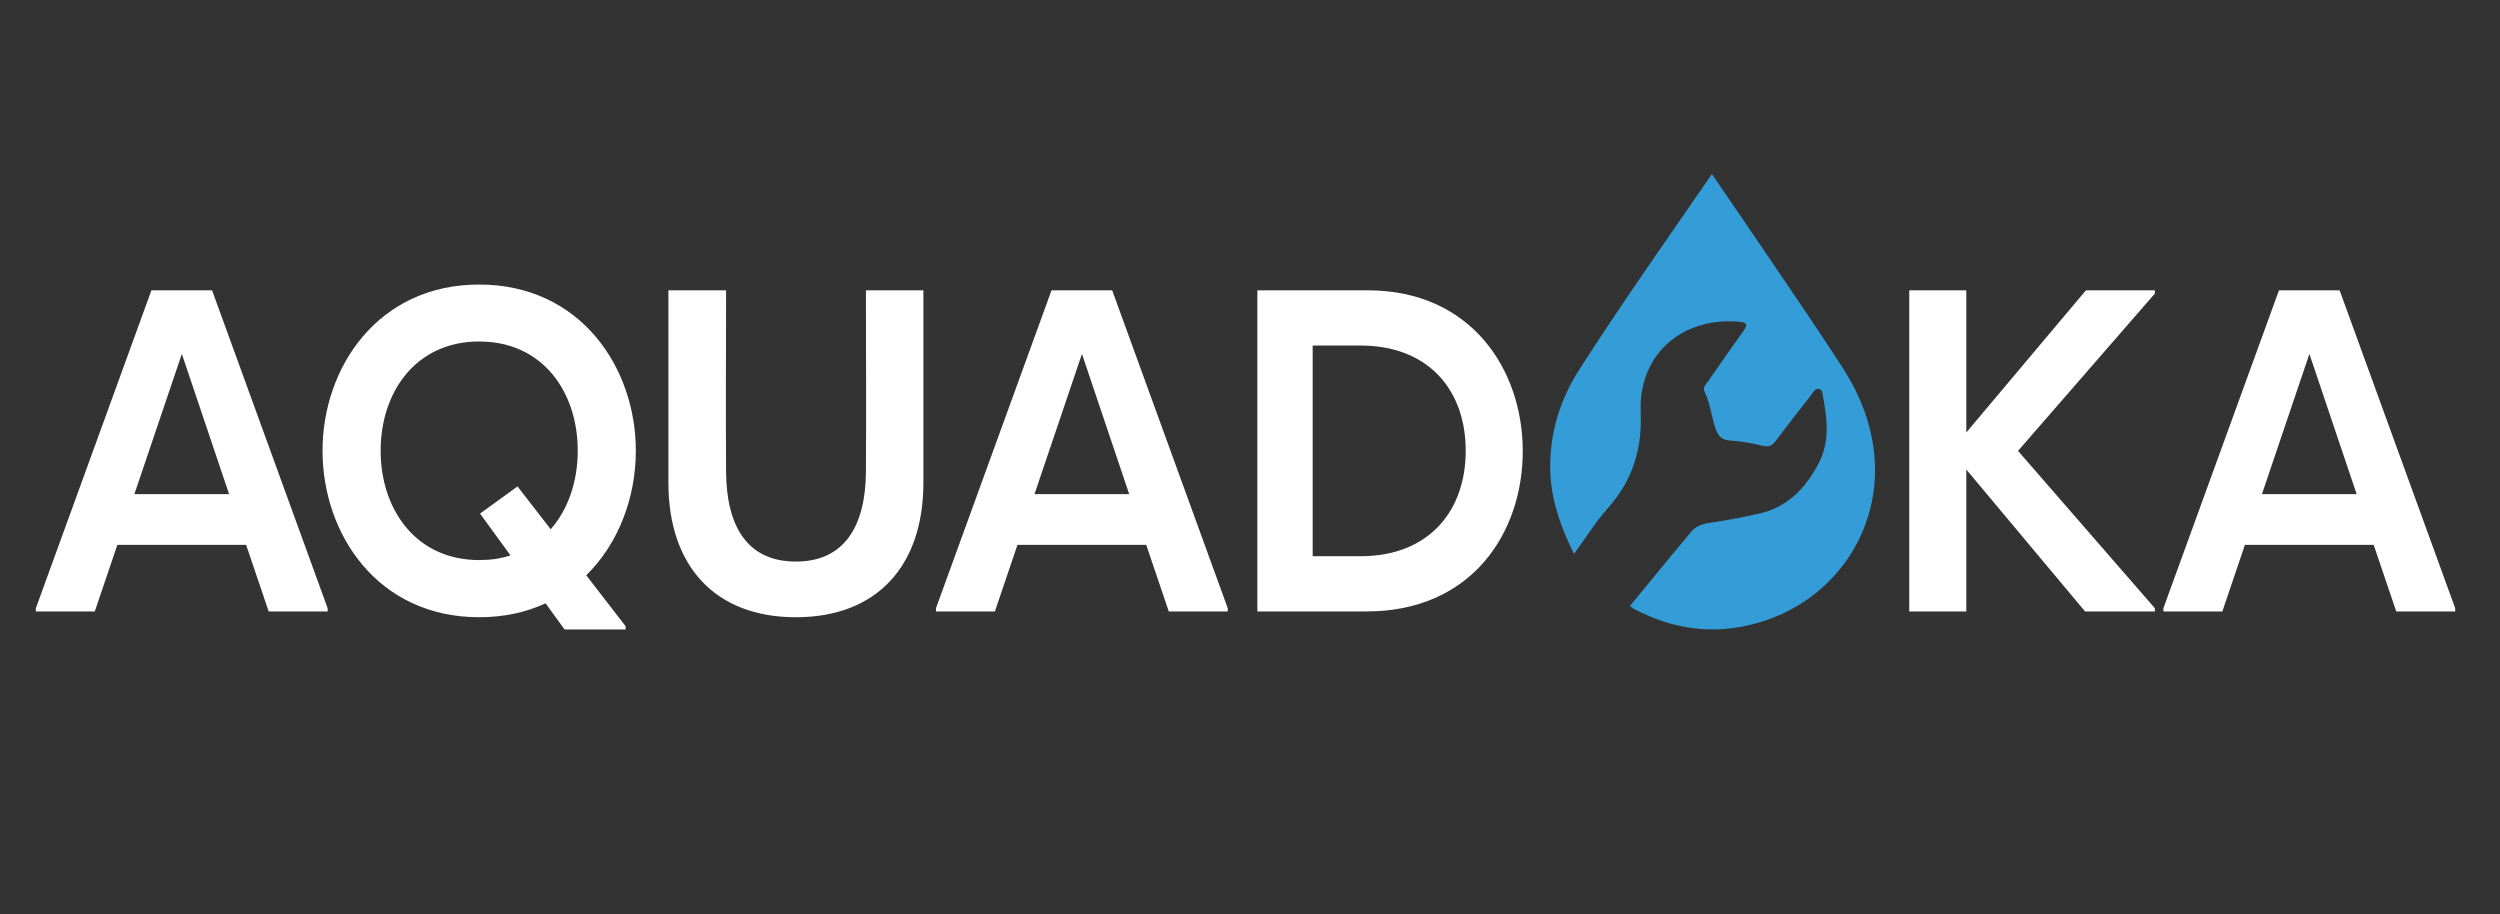
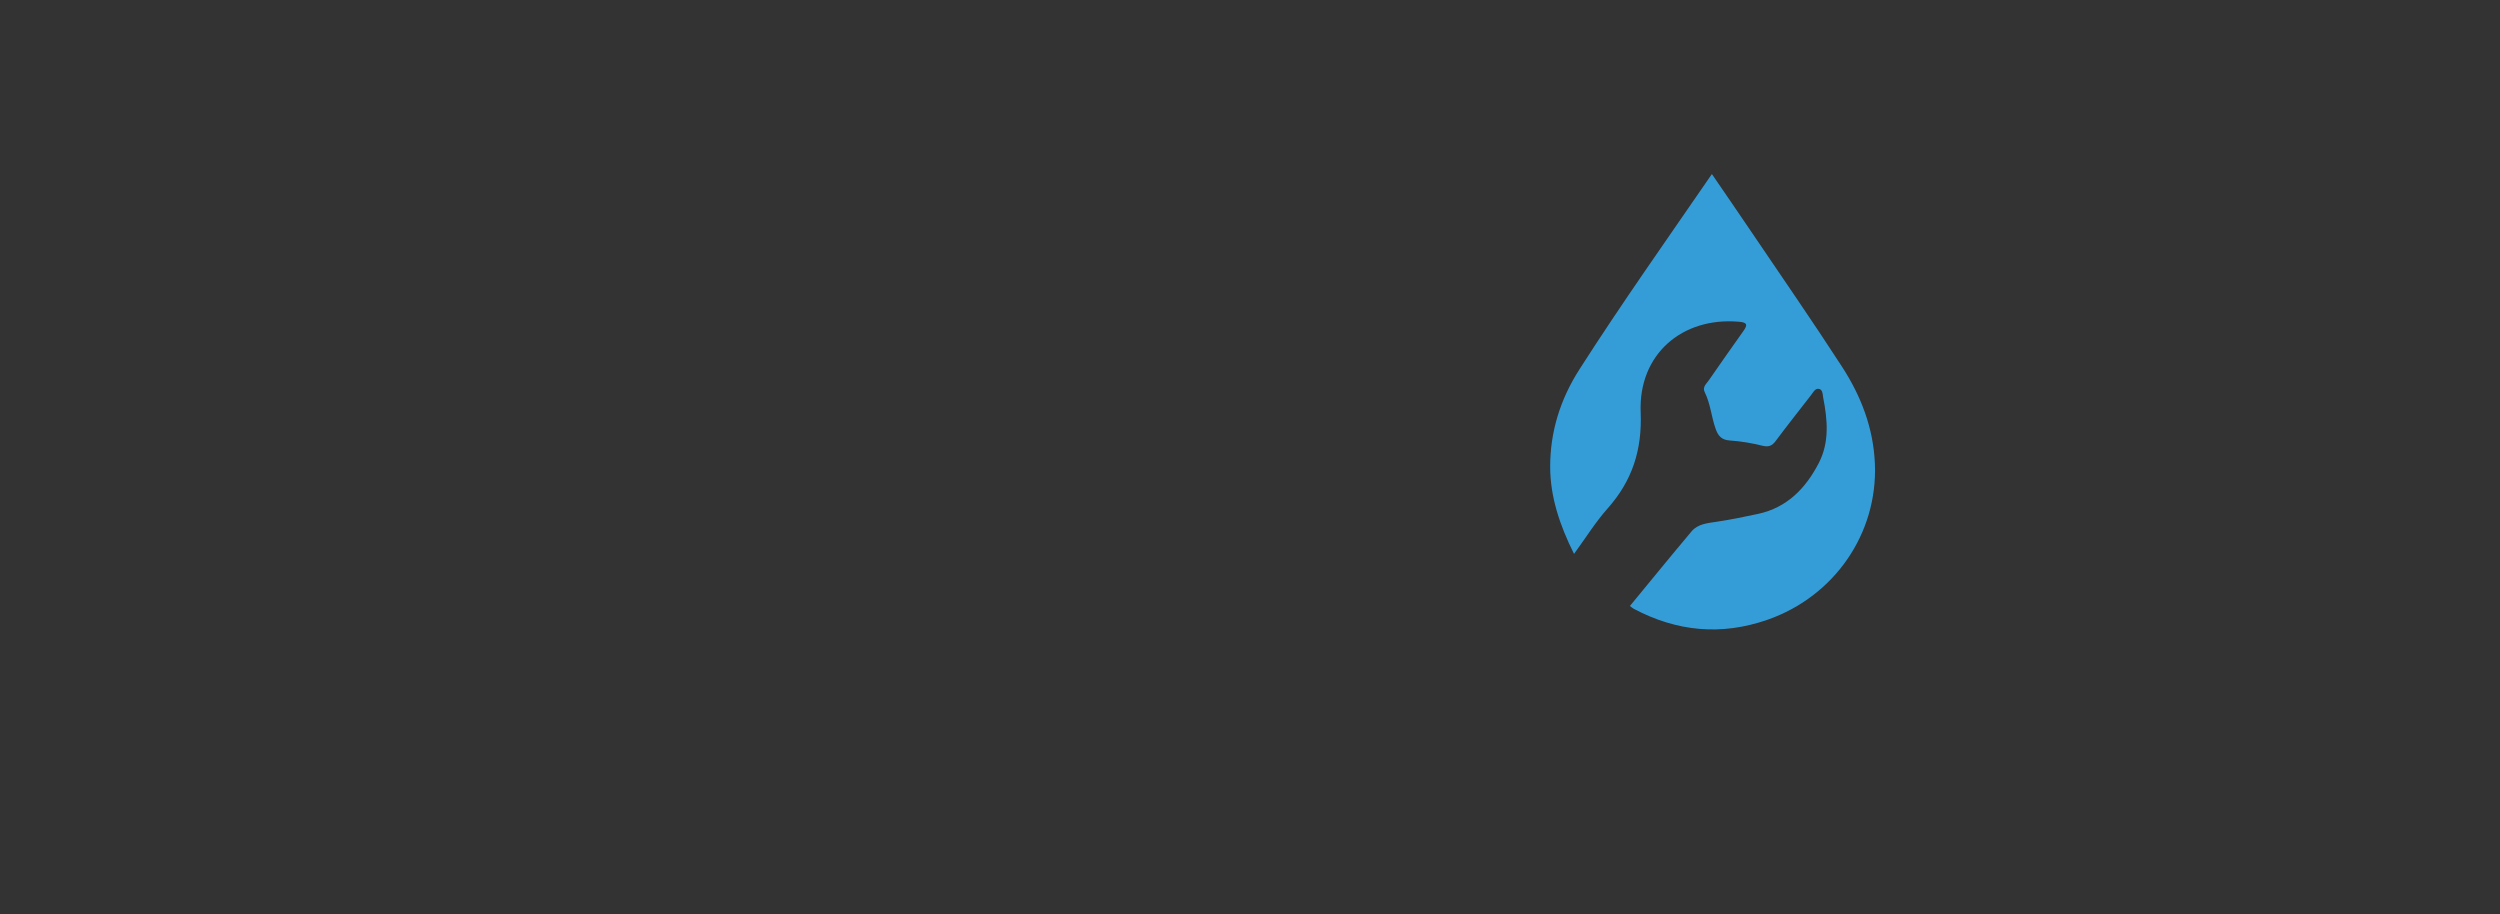
<svg xmlns="http://www.w3.org/2000/svg" viewBox="0 0 279.00 102.00">
  <rect x="0" y="0" width="279.00" height="102.00" fill="#333333" stroke="none" />
-   <path fill="white" stroke="none" fill-opacity="1" stroke-width="1" stroke-opacity="1" color="rgb(51, 51, 51)" id="tSvgf1a4bbaec2" title="Path 1" d="M4 68.237C4 68.118 4 67.999 4 67.879C8.299 56.053 12.598 44.227 16.898 32.4C19.154 32.4 21.41 32.4 23.667 32.4C27.966 44.227 32.265 56.053 36.565 67.879C36.565 67.999 36.565 68.118 36.565 68.237C34.371 68.237 32.178 68.237 29.985 68.237C29.146 65.761 28.307 63.284 27.467 60.807C22.677 60.807 17.887 60.807 13.097 60.807C12.258 63.284 11.419 65.761 10.579 68.237C8.386 68.237 6.193 68.237 4 68.237ZM14.997 55.145C18.521 55.145 22.044 55.145 25.567 55.145C23.809 49.929 22.052 44.712 20.294 39.496C18.529 44.712 16.763 49.929 14.997 55.145ZM53.477 68.883C42.171 68.883 35.995 59.637 35.995 50.295C35.995 41.025 42.171 31.755 53.477 31.755C64.784 31.755 70.959 41.025 70.959 50.295C70.959 55.48 69.059 60.64 65.425 64.2C66.89 66.095 68.354 67.991 69.819 69.886C69.819 70.005 69.819 70.125 69.819 70.245C67.547 70.245 65.274 70.245 63.002 70.245C62.297 69.273 61.593 68.301 60.888 67.33C58.727 68.333 56.256 68.883 53.477 68.883ZM53.477 62.504C54.736 62.504 55.924 62.336 56.969 61.978C55.837 60.425 54.705 58.872 53.572 57.319C54.966 56.308 56.359 55.296 57.753 54.285C58.988 55.878 60.223 57.471 61.458 59.063C63.43 56.817 64.475 53.688 64.475 50.295C64.475 43.725 60.556 38.11 53.477 38.11C46.423 38.11 42.48 43.725 42.48 50.295C42.48 56.865 46.423 62.504 53.477 62.504ZM74.594 32.4C76.74 32.4 78.885 32.4 81.031 32.4C81.031 39.114 80.983 45.851 81.031 52.589C81.055 58.681 83.359 62.671 88.822 62.671C94.261 62.671 96.613 58.681 96.637 52.589C96.684 45.851 96.637 39.114 96.637 32.4C98.774 32.4 100.912 32.4 103.05 32.4C103.05 39.56 103.05 46.719 103.05 53.879C103.05 63.172 97.848 68.883 88.822 68.883C79.796 68.883 74.594 63.172 74.594 53.879C74.594 46.719 74.594 39.56 74.594 32.4ZM104.452 68.237C104.452 68.118 104.452 67.999 104.452 67.879C108.751 56.053 113.05 44.227 117.349 32.4C119.606 32.4 121.863 32.4 124.119 32.4C128.418 44.227 132.718 56.053 137.017 67.879C137.017 67.999 137.017 68.118 137.017 68.237C134.823 68.237 132.63 68.237 130.437 68.237C129.598 65.761 128.759 63.284 127.919 60.807C123.129 60.807 118.339 60.807 113.549 60.807C112.71 63.284 111.871 65.761 111.031 68.237C108.838 68.237 106.645 68.237 104.452 68.237ZM115.45 55.145C118.973 55.145 122.496 55.145 126.019 55.145C124.261 49.929 122.504 44.712 120.746 39.496C118.981 44.712 117.215 49.929 115.45 55.145ZM140.319 68.237C140.319 56.292 140.319 44.346 140.319 32.4C144.428 32.4 148.538 32.4 152.647 32.4C164.191 32.4 169.939 41.264 169.939 50.343C169.939 59.469 164.238 68.237 152.504 68.237C148.442 68.237 144.381 68.237 140.319 68.237ZM152.1 38.564C150.485 38.564 148.443 38.564 146.495 38.564C146.495 46.401 146.495 54.237 146.495 62.074C148.443 62.074 150.485 62.074 152.1 62.074C159.535 61.954 163.573 56.985 163.573 50.295C163.573 43.605 159.511 38.684 152.1 38.564ZM213.074 68.237C213.074 56.292 213.074 44.346 213.074 32.4C215.196 32.4 217.318 32.4 219.44 32.4C219.44 37.688 219.44 42.976 219.44 48.264C223.889 42.976 228.339 37.688 232.788 32.4C235.354 32.4 237.919 32.4 240.484 32.4C240.484 32.52 240.484 32.639 240.484 32.759C235.393 38.612 230.302 44.465 225.212 50.319C230.302 56.172 235.393 62.026 240.484 67.879C240.484 67.999 240.484 68.118 240.484 68.237C237.887 68.237 235.291 68.237 232.694 68.237C228.276 62.958 223.858 57.678 219.44 52.398C219.44 57.678 219.44 62.958 219.44 68.237C217.318 68.237 215.196 68.237 213.074 68.237ZM241.435 68.237C241.435 68.118 241.435 67.999 241.435 67.879C245.734 56.053 250.034 44.227 254.333 32.4C256.589 32.4 258.846 32.4 261.102 32.4C265.401 44.227 269.701 56.053 274 67.879C274 67.999 274 68.118 274 68.237C271.807 68.237 269.614 68.237 267.421 68.237C266.581 65.761 265.742 63.284 264.903 60.807C260.113 60.807 255.323 60.807 250.533 60.807C249.693 63.284 248.854 65.761 248.015 68.237C245.822 68.237 243.629 68.237 241.435 68.237ZM252.433 55.145C255.956 55.145 259.479 55.145 263.002 55.145C261.245 49.929 259.487 44.712 257.729 39.496C255.964 44.712 254.198 49.929 252.433 55.145Z" />
  <path fill="#349DD8" stroke="none" fill-opacity="1" stroke-width="1" stroke-opacity="1" color="rgb(51, 51, 51)" id="tSvg162e786686a" title="Path 2" d="M175.661 61.812C174.054 58.605 172.997 55.393 173 52.077C173.003 48.214 174.095 44.607 176.273 41.209C180.978 33.857 186.016 26.741 191.047 19.424C192.501 21.552 193.934 23.628 195.345 25.717C198.765 30.776 202.248 35.8 205.569 40.926C207.681 44.187 209.066 47.731 209.238 51.739C209.568 59.533 204.72 66.553 197.269 69.158C192.089 70.97 187.124 70.484 182.313 67.934C182.195 67.871 182.095 67.772 181.9 67.626C184.229 64.802 186.486 62.023 188.792 59.286C189.48 58.471 190.588 58.375 191.535 58.235C193.107 58.001 194.652 57.686 196.199 57.351C199.442 56.648 201.516 54.498 202.976 51.676C204.188 49.334 203.948 46.831 203.465 44.355C203.402 44.025 203.435 43.416 202.911 43.388C202.556 43.369 202.346 43.789 202.125 44.077C200.804 45.788 199.459 47.479 198.167 49.211C197.752 49.768 197.376 49.914 196.677 49.741C195.495 49.447 194.275 49.241 193.06 49.159C192.122 49.096 191.745 48.654 191.453 47.825C190.983 46.49 190.888 45.049 190.247 43.767C189.96 43.193 190.435 42.831 190.711 42.433C191.985 40.599 193.26 38.765 194.559 36.948C195.067 36.239 194.991 35.984 194.068 35.905C187.703 35.355 182.837 39.57 183.099 46.005C183.27 50.23 182.152 53.661 179.401 56.755C178.055 58.268 176.971 60.022 175.664 61.812C175.663 61.812 175.662 61.812 175.661 61.812Z" />
</svg>